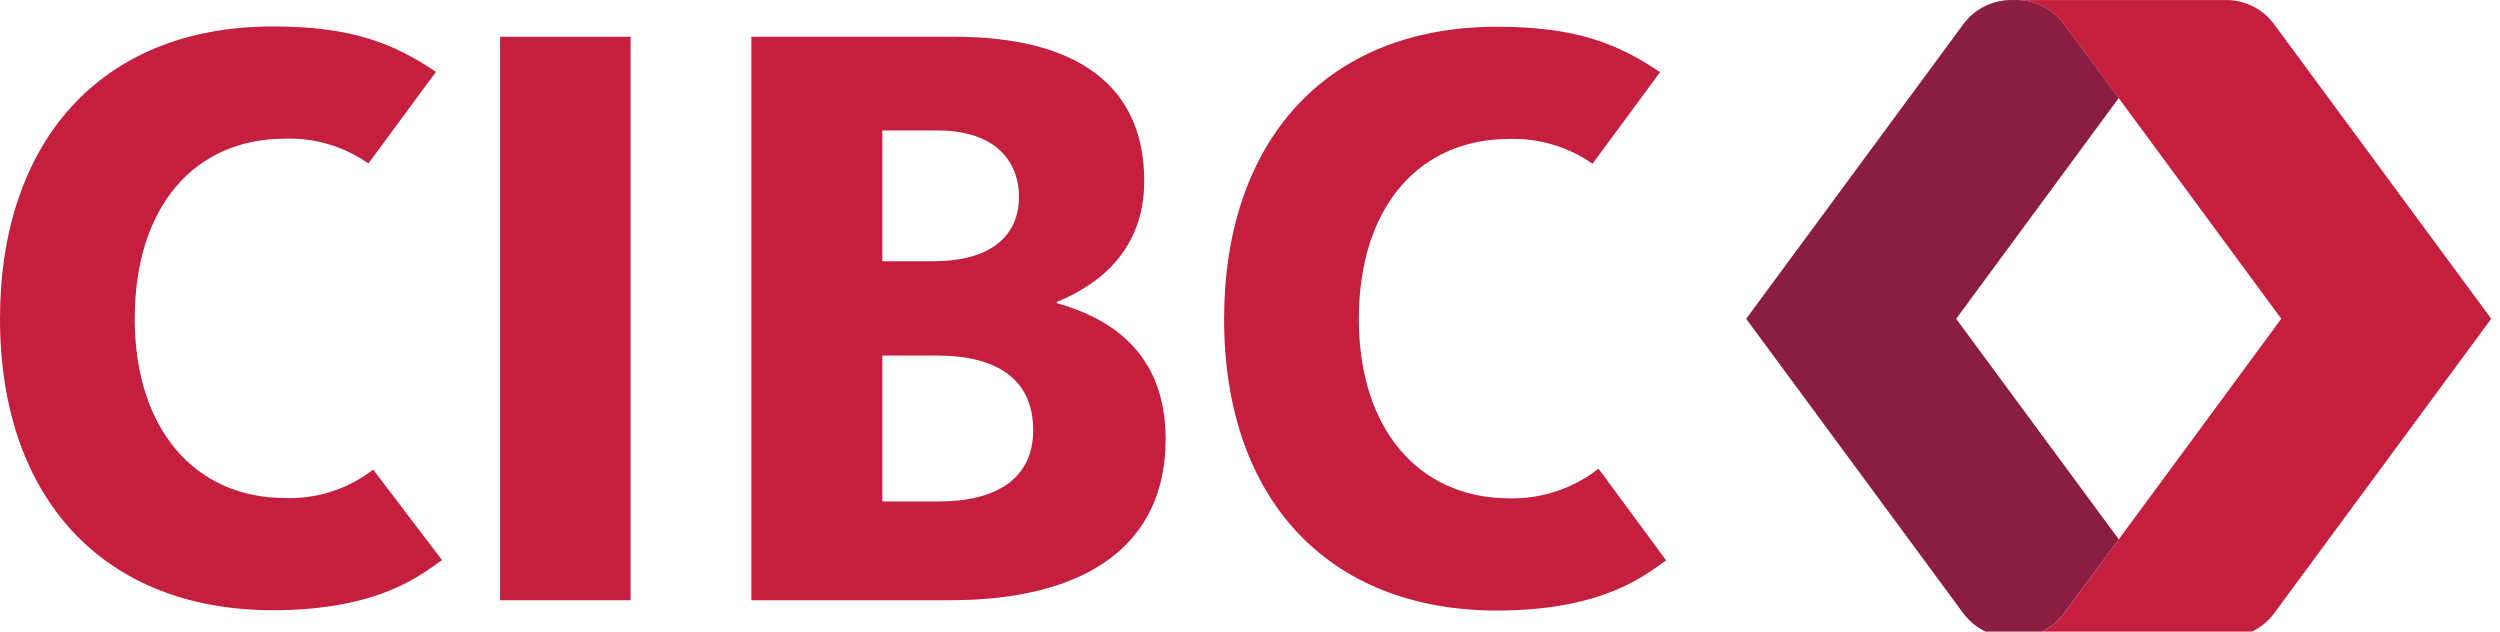
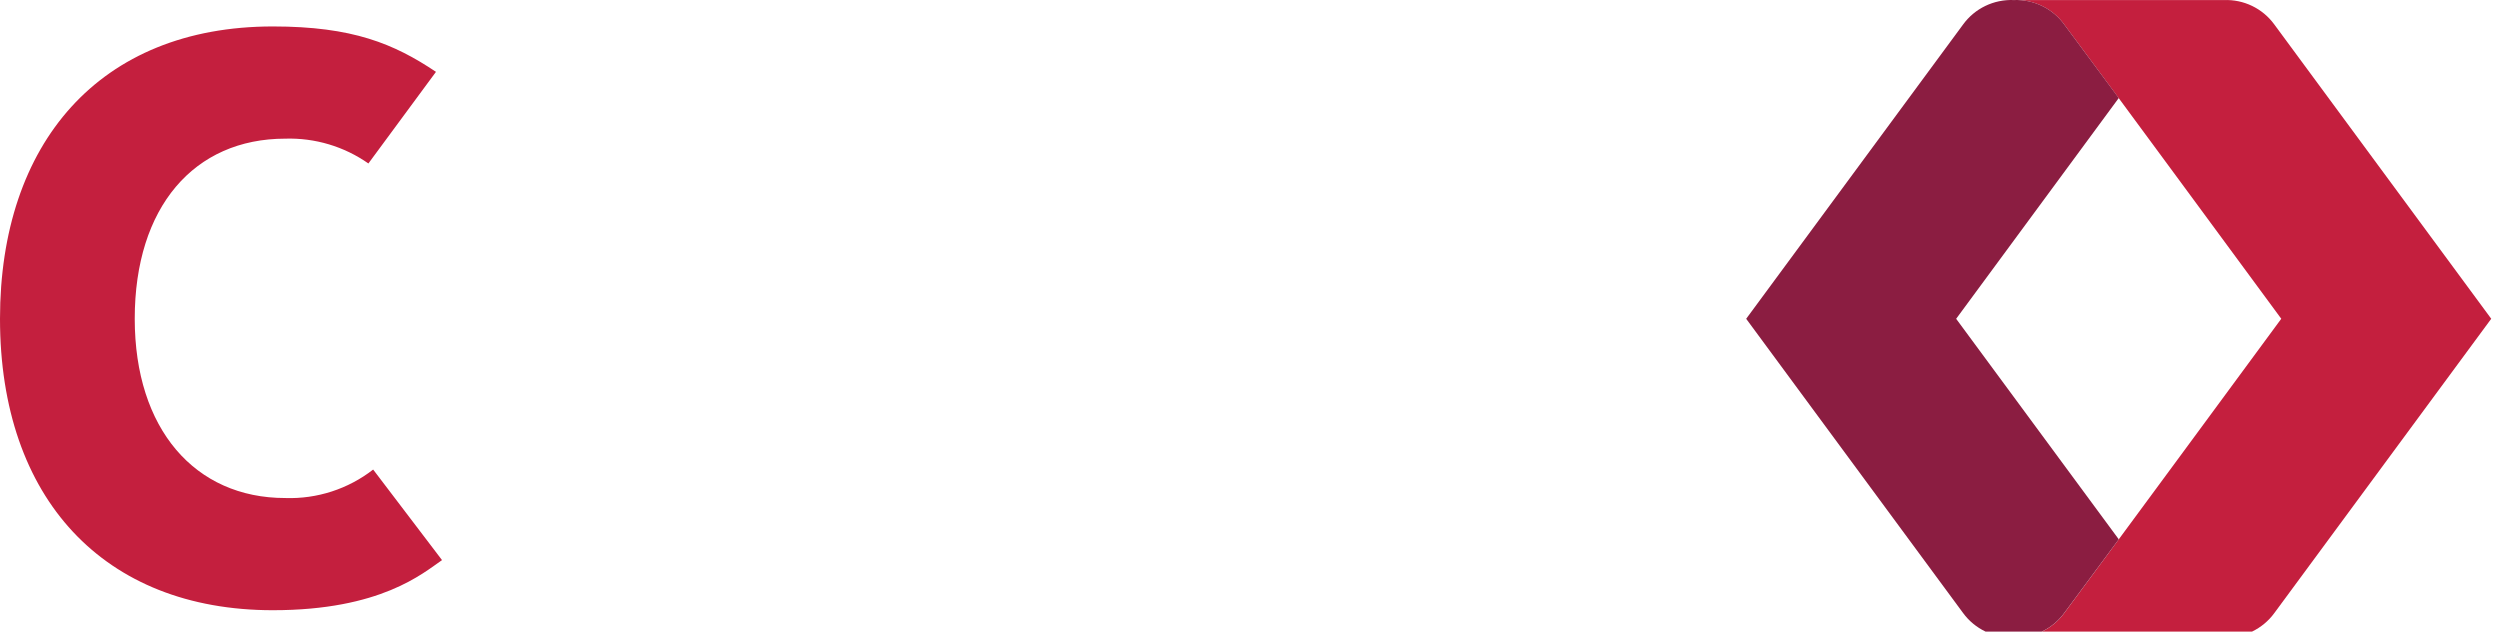
<svg xmlns="http://www.w3.org/2000/svg" width="95" height="24" viewBox="0 0 95 24" fill="none">
  <g clip-path="url(#clip0_1_36)">
    <path fill-rule="evenodd" clip-rule="evenodd" d="M14.18 17.843C13.228 18.583 12.046 18.966 10.84 18.925C7.402 18.925 5.12 16.295 5.12 12.113C5.12 7.865 7.379 5.269 10.84 5.269C11.968 5.234 13.076 5.565 13.999 6.212L16.567 2.73C14.97 1.663 13.404 1.005 10.369 1.005C3.765 1.005 0 5.461 0 12.113C0 18.936 3.938 23.188 10.369 23.188C14.474 23.188 16.066 21.784 16.797 21.284L14.18 17.843Z" fill="#C41F3E" />
-     <path fill-rule="evenodd" clip-rule="evenodd" d="M60.744 17.808C59.78 18.565 58.582 18.963 57.356 18.936C53.918 18.936 51.636 16.306 51.636 12.125C51.636 7.876 53.915 5.28 57.356 5.28C58.483 5.246 59.592 5.577 60.515 6.223L63.083 2.741C61.486 1.674 59.92 1.016 56.886 1.016C50.293 1.016 46.516 5.472 46.516 12.125C46.516 18.947 50.454 23.2 56.886 23.2C60.989 23.2 62.582 21.795 63.313 21.295L60.744 17.808Z" fill="#C41F3E" />
-     <path fill-rule="evenodd" clip-rule="evenodd" d="M36.248 1.396C40.981 1.396 43.481 3.293 43.481 6.881C43.481 9.477 41.79 10.81 40.164 11.472L40.153 11.516C42.058 12.057 44.294 13.293 44.294 16.693C44.294 20.637 41.377 22.809 36.082 22.809H28.552V1.396H36.248ZM35.608 13.511H33.529V19.056H35.668C37.826 19.056 39.261 18.211 39.261 16.348C39.261 14.375 37.837 13.511 35.608 13.511ZM35.608 4.957H33.529V9.927H35.479C37.363 9.927 38.722 9.176 38.722 7.467C38.722 6.321 38.021 4.957 35.608 4.957Z" fill="#C41F3E" />
-     <path fill-rule="evenodd" clip-rule="evenodd" d="M19.004 22.809H23.962V1.396H19.004V22.809Z" fill="#C41F3E" />
    <path fill-rule="evenodd" clip-rule="evenodd" d="M86.424 0.93C85.98 0.32 85.259 -0.029 84.504 0.003H76.521C77.288 -0.029 78.018 0.33 78.46 0.957C79.266 2.027 86.688 12.113 86.688 12.113C86.688 12.113 79.266 22.196 78.46 23.271C78.017 23.895 77.287 24.253 76.521 24.221H84.504C85.259 24.253 85.979 23.906 86.424 23.297L94.667 12.113L86.424 0.93Z" fill="#C41F3E" />
    <path fill-rule="evenodd" clip-rule="evenodd" d="M80.513 3.725C79.5 2.358 78.701 1.276 78.46 0.956C78.019 0.33 77.288 -0.029 76.522 0.002C75.764 -0.029 75.043 0.319 74.597 0.931L66.355 12.114L74.597 23.294C75.043 23.903 75.766 24.251 76.522 24.218C77.287 24.25 78.018 23.892 78.46 23.267L80.513 20.494L74.334 12.114L80.513 3.725Z" fill="#8B1D41" />
  </g>
  <defs>
    <clipPath id="clip0_1_36">
      <rect width="94.667" height="24" fill="white" />
    </clipPath>
  </defs>
</svg>